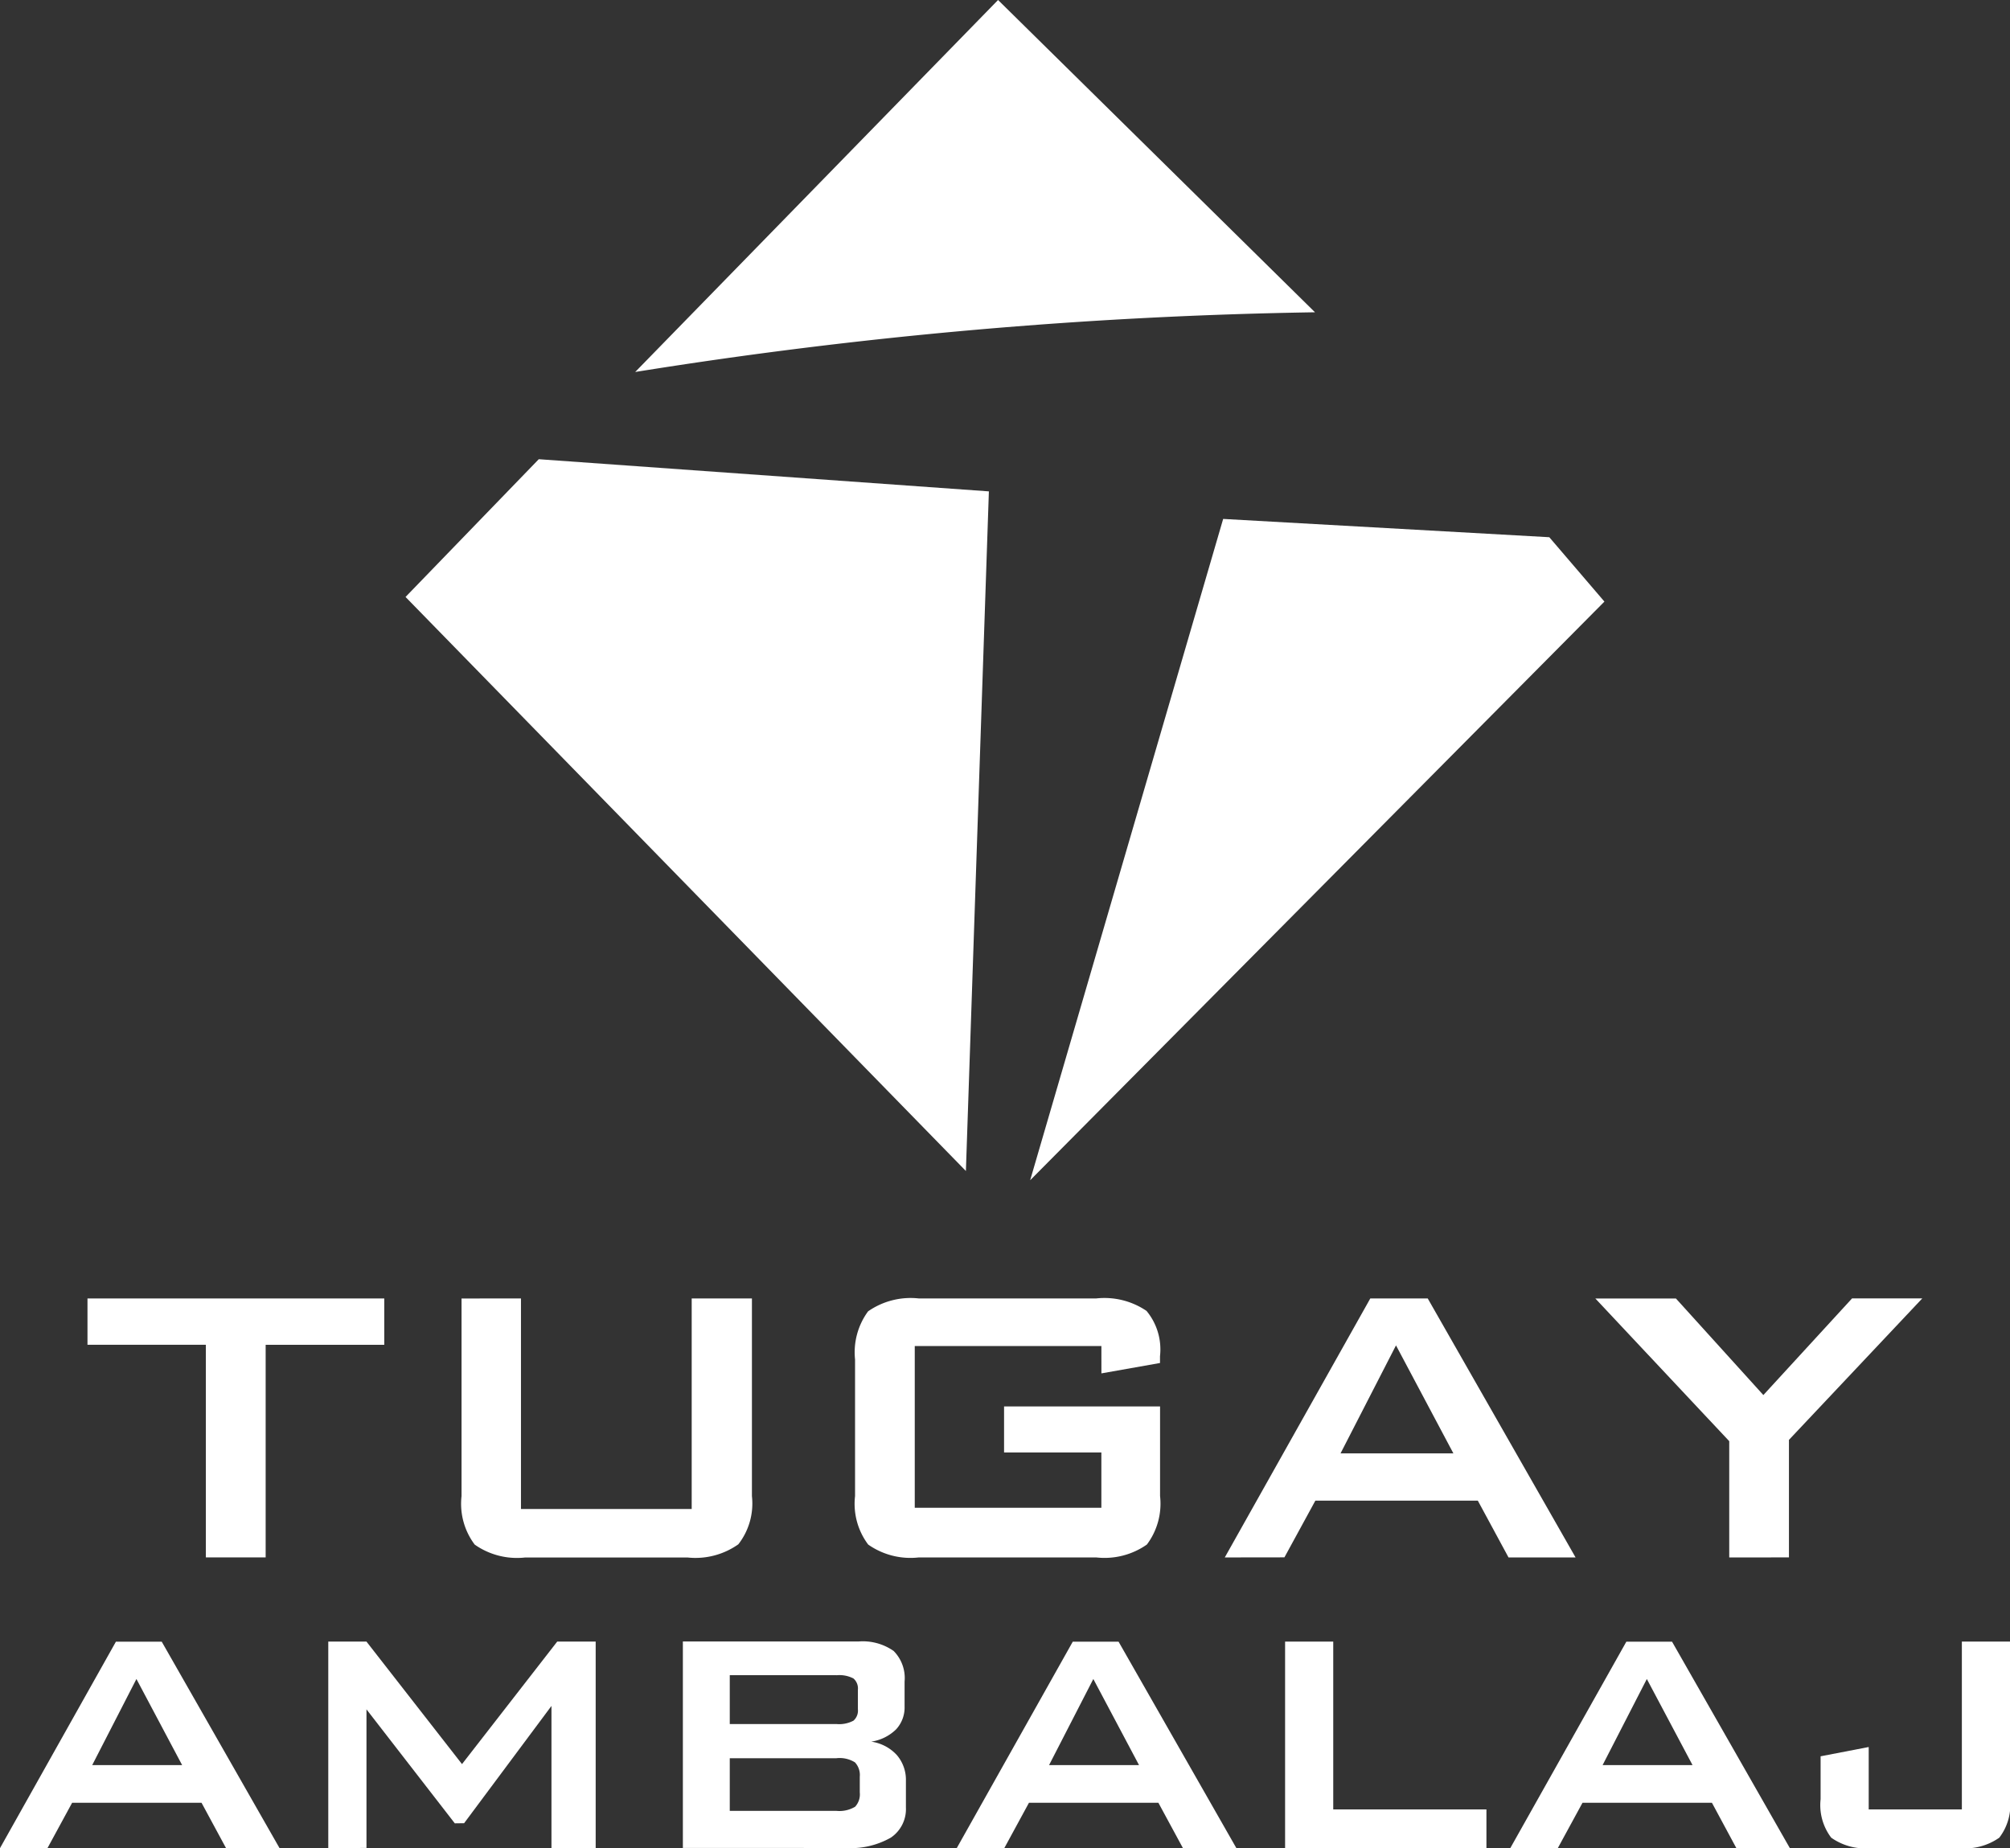
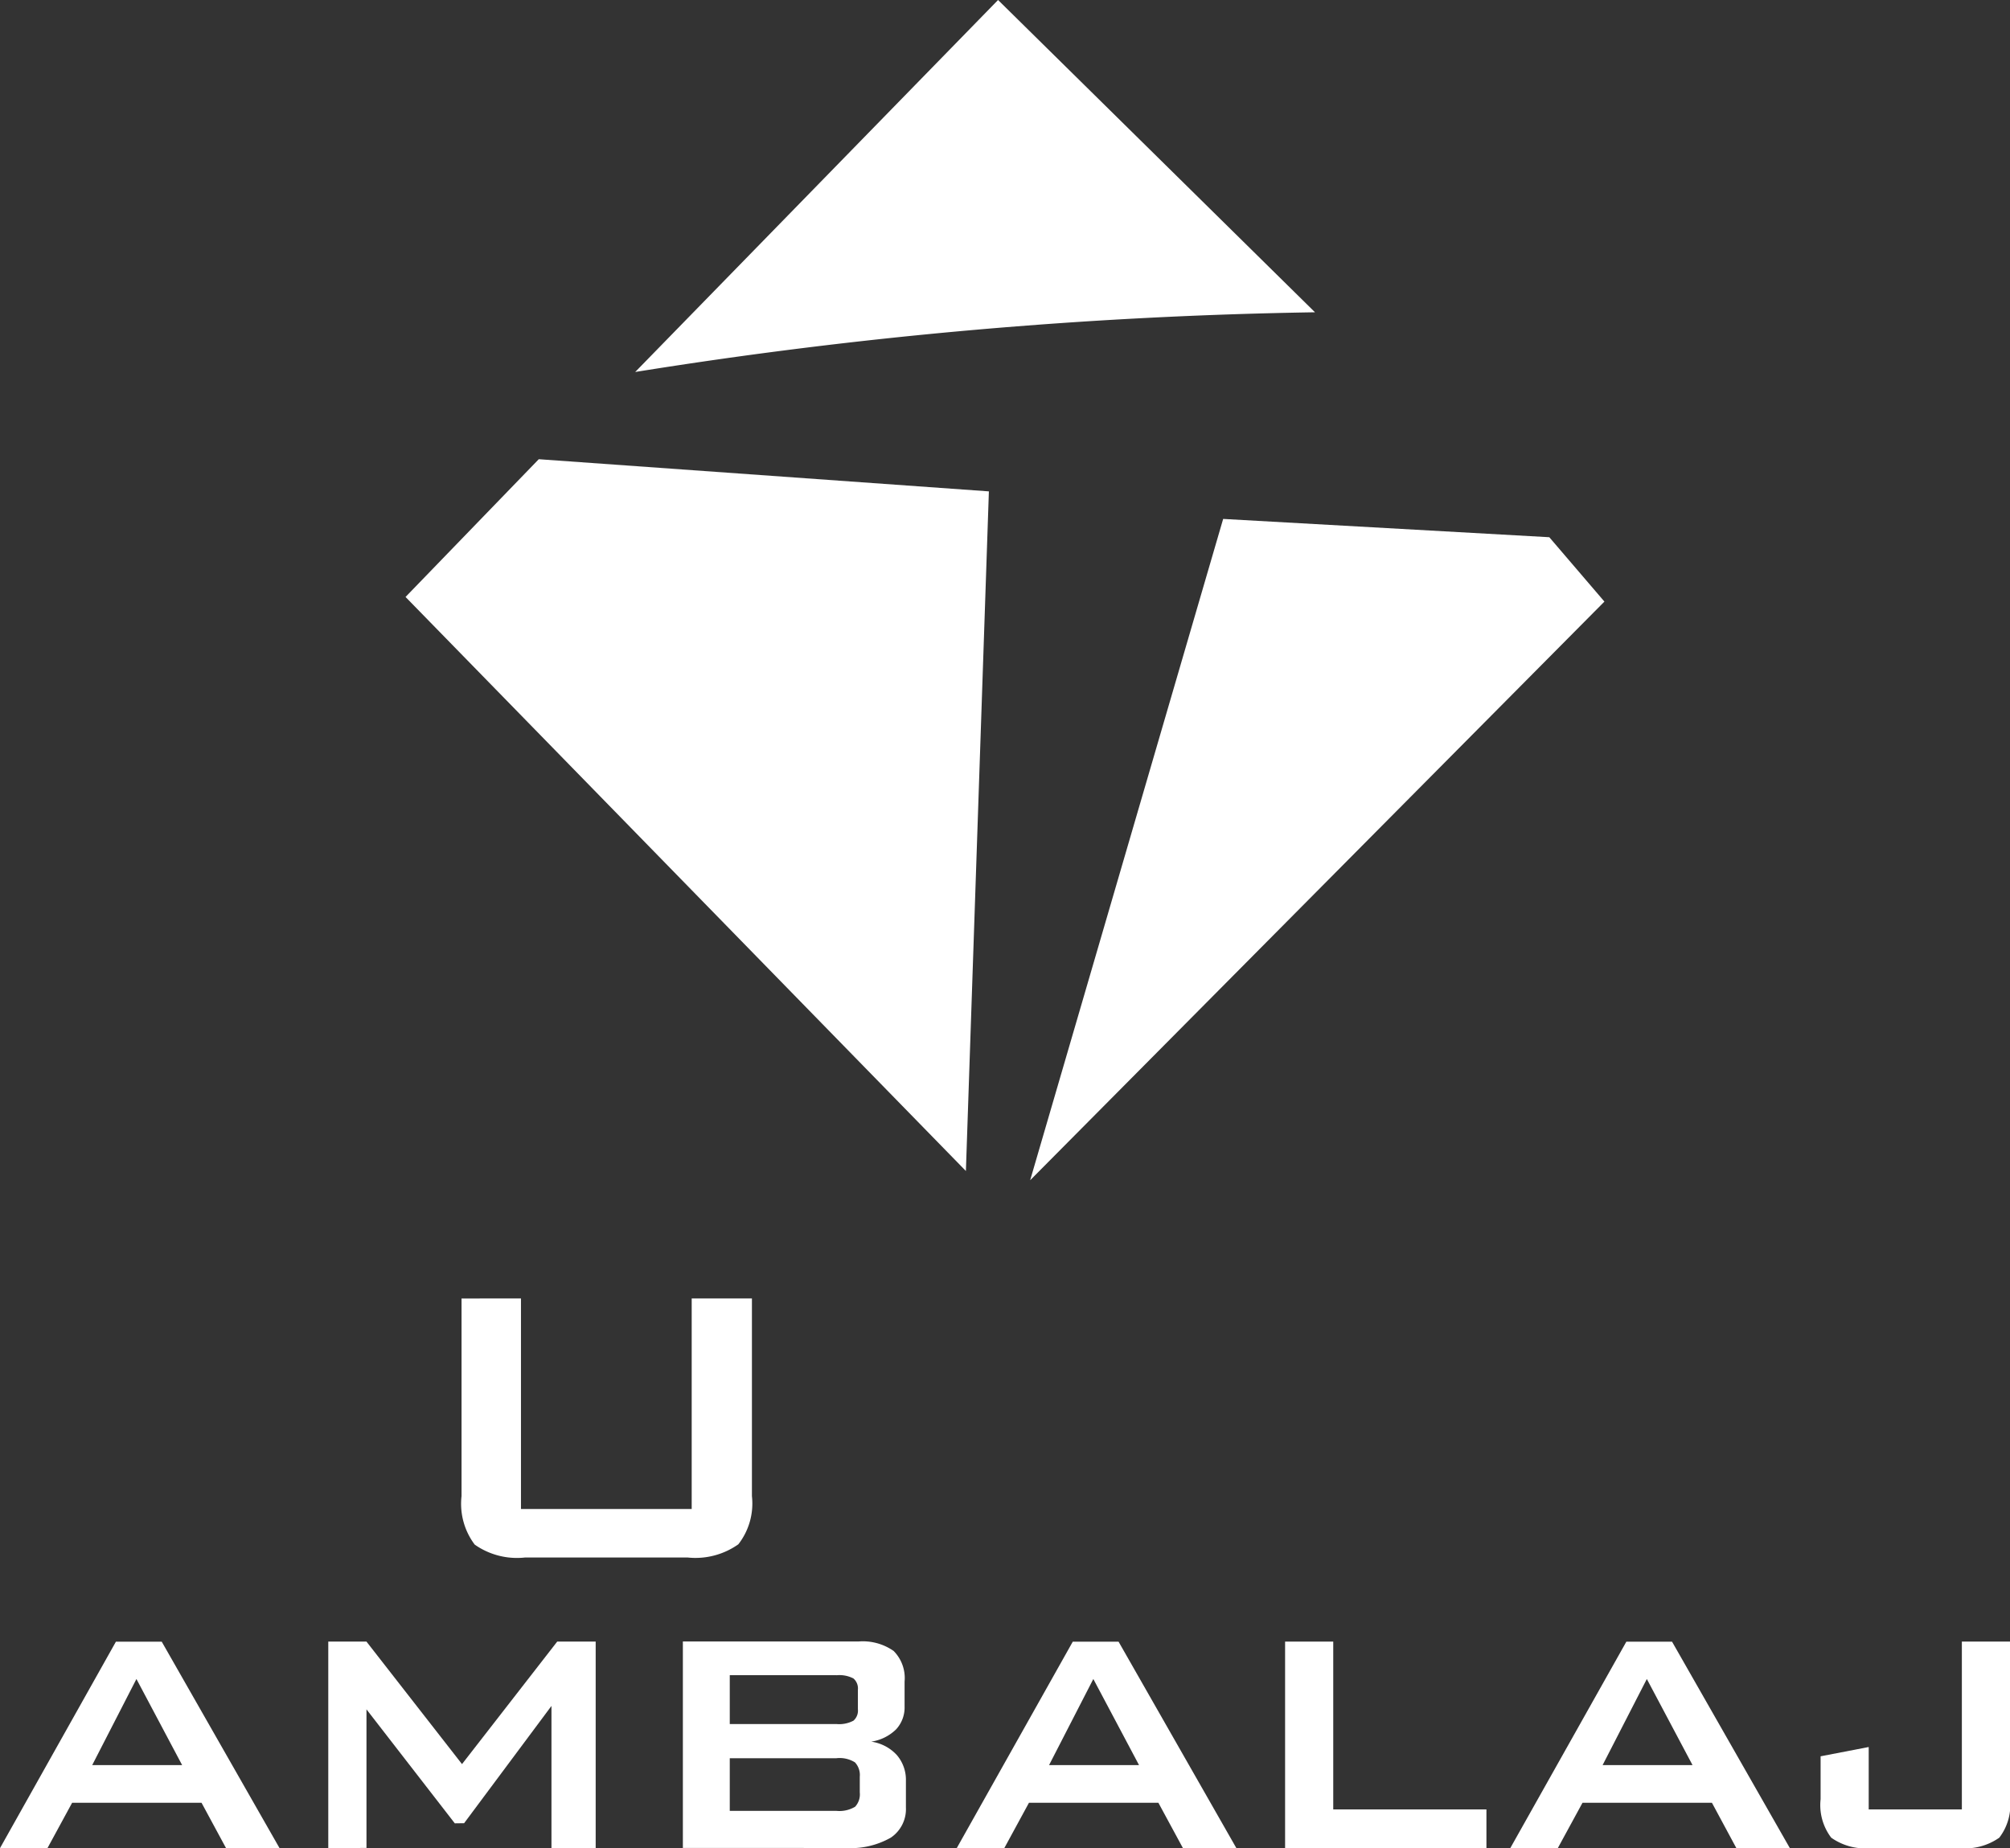
<svg xmlns="http://www.w3.org/2000/svg" width="96.778" height="89" viewBox="0 0 96.778 89">
  <rect x="0" y="0" width="96.778" height="89" fill="#333333" stroke="none" />
  <g id="tugay-amblaj" transform="translate(0 0)">
    <path id="Fill-1" d="M97.178.452,79.707,18.366a228.827,228.827,0,0,1,32.731-2.875Z" transform="translate(-49.123 -0.452)" fill="#fff" fill-rule="evenodd" />
    <path id="Fill-3" d="M138.257,65.187l-9.293,31.848,27.65-27.867-2.654-3.1Z" transform="translate(-79.364 -40.196)" fill="#fff" fill-rule="evenodd" />
    <path id="Fill-5" d="M79.148,59.287,57.476,57.738l-6.415,6.634,26.98,27.645Z" transform="translate(-31.535 -35.623)" fill="#fff" fill-rule="evenodd" />
-     <path id="Fill-7" d="M19.979,164.662V174.9H17.1v-10.24H11.4V162.43H25.69v2.232Z" transform="translate(-7.188 -99.898)" fill="#fff" fill-rule="evenodd" />
    <path id="Fill-9" d="M60.906,162.43v10.14h8.22V162.43h2.9v9.52a3.193,3.193,0,0,1-.654,2.319,3.58,3.58,0,0,1-2.453.635H61.112a3.537,3.537,0,0,1-2.433-.62,3.264,3.264,0,0,1-.635-2.333v-9.52Z" transform="translate(-35.822 -99.898)" fill="#fff" fill-rule="evenodd" />
-     <path id="Fill-11" d="M118.986,164.72H110v7.79h8.985v-2.663H114.3v-2.218h7.511v4.314a3.277,3.277,0,0,1-.635,2.338,3.548,3.548,0,0,1-2.435.621H110.19a3.543,3.543,0,0,1-2.432-.62,3.264,3.264,0,0,1-.633-2.333v-6.582a3.33,3.33,0,0,1,.628-2.317,3.582,3.582,0,0,1,2.438-.621h8.546a3.611,3.611,0,0,1,2.422.6,2.907,2.907,0,0,1,.649,2.181v.328l-2.821.5Z" transform="translate(-65.956 -99.898)" fill="#fff" fill-rule="evenodd" />
-     <path id="Fill-13" d="M158.812,169.89h5.433l-2.763-5.2Zm-5.574,5.012,7.006-12.472h2.766l7.118,12.472H166.9l-1.479-2.736H157.6l-1.49,2.732Z" transform="translate(-94.267 -99.898)" fill="#fff" fill-rule="evenodd" />
-     <path id="Fill-15" d="M205.905,174.9v-5.6l-6.446-6.87,3.88,0,4.209,4.649,4.271-4.655,3.381,0-6.42,6.813v5.66Z" transform="translate(-122.645 -99.895)" fill="#fff" fill-rule="evenodd" />
    <path id="Fill-17" d="M4.923,211.184H9.252l-2.2-4.146Zm-4.44,4,5.581-9.943H8.27l5.673,9.943H11.367L10.187,213H3.955l-1.185,2.18Z" transform="translate(-0.483 -126.18)" fill="#fff" fill-rule="evenodd" />
    <path id="Fill-19" d="M41.427,215.18v-9.943h1.839l4.6,5.9,4.584-5.9h1.852v9.943H52.173v-6.845l-4.206,5.648-.448.006L43.266,208.5v6.675Z" transform="translate(-25.621 -126.18)" fill="#fff" fill-rule="evenodd" />
    <path id="Fill-21" d="M93.045,210.853H87.909v2.536h5.136a1.471,1.471,0,0,0,.9-.2.881.881,0,0,0,.224-.689v-.758a.893.893,0,0,0-.232-.689A1.389,1.389,0,0,0,93.045,210.853Zm0-4H87.909v2.354h5.136a1.466,1.466,0,0,0,.82-.162.644.644,0,0,0,.213-.551v-.94a.634.634,0,0,0-.213-.541A1.466,1.466,0,0,0,93.045,206.858Zm-7.394,8.322v-9.943H94.1a2.591,2.591,0,0,1,1.7.457,1.852,1.852,0,0,1,.526,1.473v1.194a1.549,1.549,0,0,1-.414,1.113,2.167,2.167,0,0,1-1.193.586,2.071,2.071,0,0,1,1.226.637,1.83,1.83,0,0,1,.445,1.257v1.273a1.657,1.657,0,0,1-.724,1.454,3.906,3.906,0,0,1-2.2.5Z" transform="translate(-52.772 -126.18)" fill="#fff" fill-rule="evenodd" />
    <path id="Fill-23" d="M124.254,211.184h4.331l-2.2-4.146Zm-4.446,4,5.587-9.943H127.6l5.673,9.943H130.7L129.518,213h-6.233l-1.185,2.18Z" transform="translate(-73.743 -126.18)" fill="#fff" fill-rule="evenodd" />
    <path id="Fill-25" d="M160.761,215.18v-9.943h2.318v8.082h7.376v1.861Z" transform="translate(-98.886 -126.18)" fill="#fff" fill-rule="evenodd" />
    <path id="Fill-27" d="M193.292,211.184h4.329l-2.2-4.146Zm-4.446,4,5.589-9.943h2.2l5.673,9.943h-2.576L198.556,213h-6.233l-1.187,2.18Z" transform="translate(-116.129 -126.18)" fill="#fff" fill-rule="evenodd" />
    <path id="Fill-29" d="M230.02,215.18a2.85,2.85,0,0,1-1.958-.5,2.593,2.593,0,0,1-.511-1.853v-2.066l2.316-.447v3.005h4.485v-8.082h2.318v7.59a2.581,2.581,0,0,1-.516,1.853,2.862,2.862,0,0,1-1.953.5Z" transform="translate(-139.892 -126.18)" fill="#fff" fill-rule="evenodd" />
  </g>
</svg>